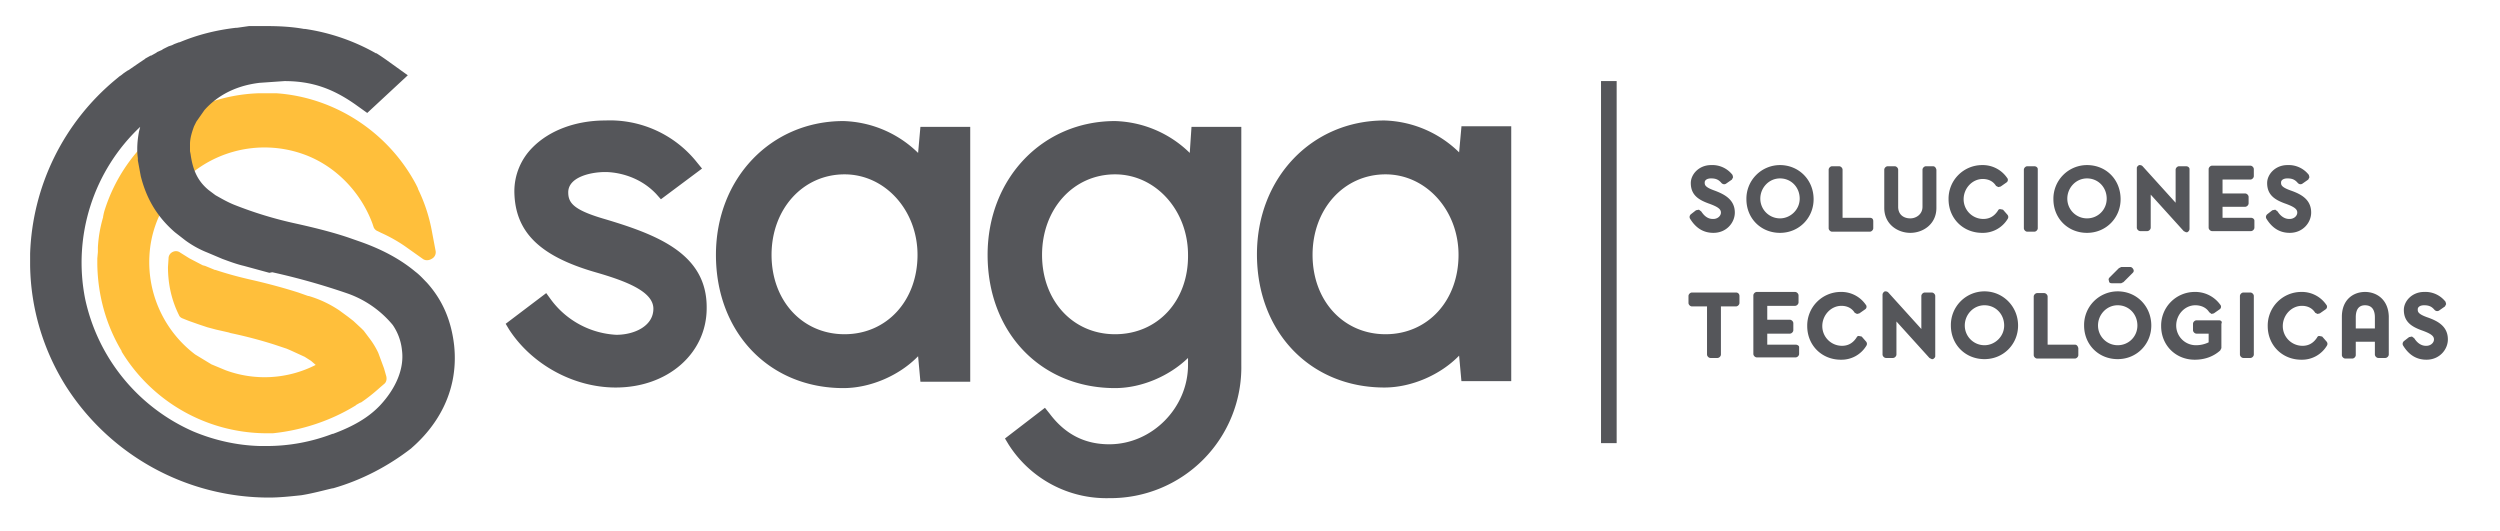
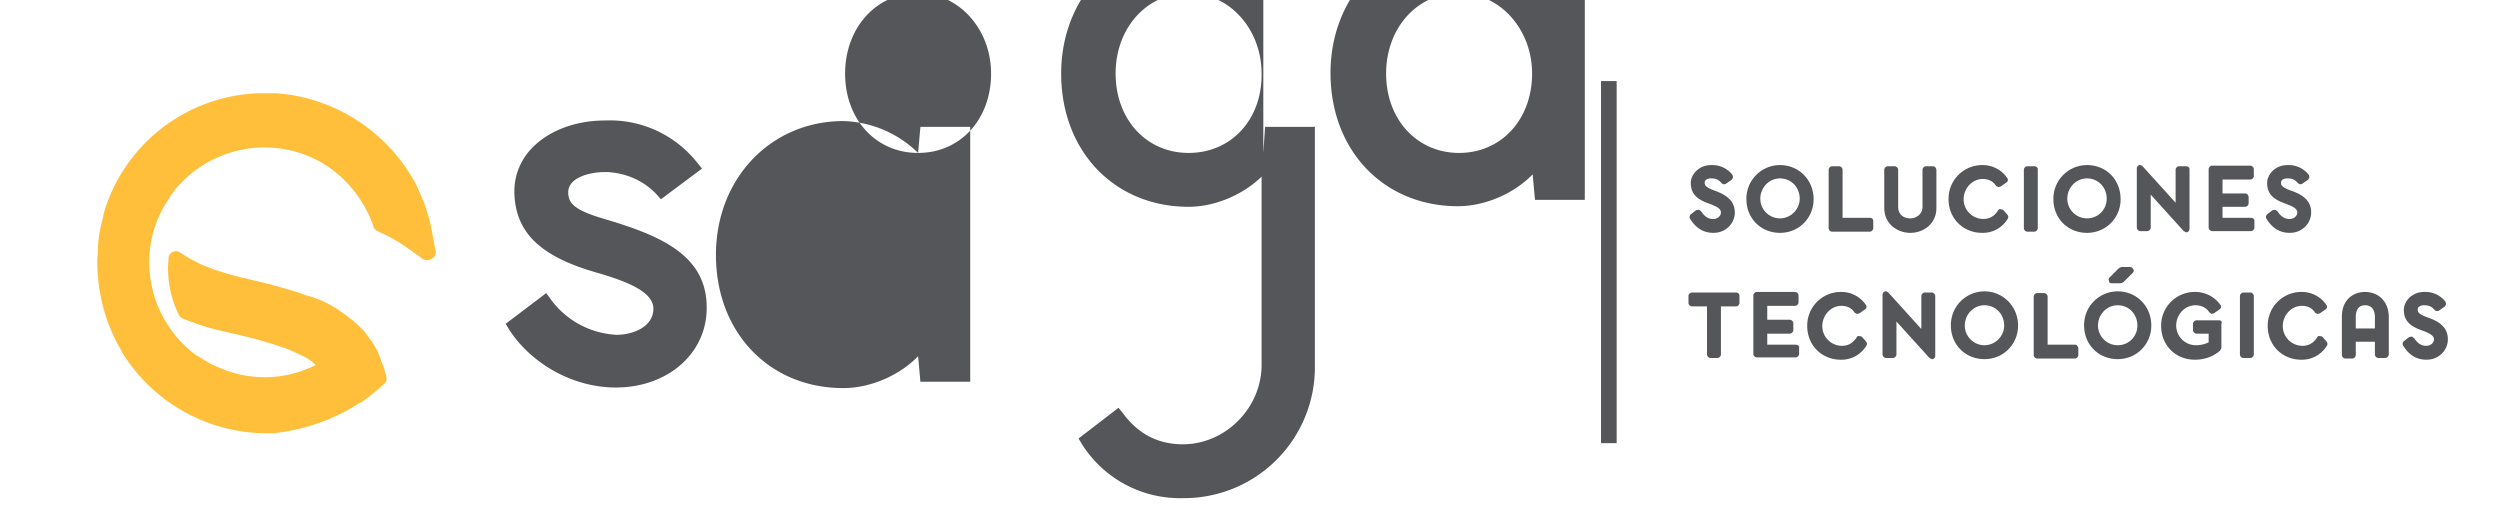
<svg xmlns="http://www.w3.org/2000/svg" xml:space="preserve" id="Capa_1" x="0" y="0" version="1.1" viewBox="0 0 431.6 91.7">
  <style>.st0{fill:#55565a}</style>
-   <path d="M296 32.9c-1.7-.6-1.7-1-1.7-1.4 0-.4.4-.7 1.1-.7.8 0 1.3.2 1.8.8.2.2.5.3.8.1l1-.7.2-.4-.1-.4a4.4 4.4 0 0 0-3.7-1.7c-2.1 0-3.5 1.6-3.5 3.1 0 2.1 1.4 2.9 3 3.5 1.7.6 2.2 1 2.2 1.6 0 .6-.6 1.1-1.3 1.1h-.1c-1 0-1.6-.7-2-1.3l-.4-.3-.5.1-.9.7c-.2.2-.3.5-.1.8 1 1.6 2.3 2.4 4 2.4 2.3 0 3.7-1.8 3.7-3.5 0-2.3-1.9-3.2-3.5-3.8zm11.3-4.4a5.8 5.8 0 0 0-5.8 5.9c0 3.3 2.5 5.8 5.8 5.8s5.8-2.6 5.8-5.8c0-3.4-2.6-5.9-5.8-5.9zm0 9.2a3.4 3.4 0 0 1-3.4-3.4c0-1.9 1.5-3.5 3.4-3.5s3.4 1.5 3.4 3.5c0 1.9-1.6 3.4-3.4 3.4zm15.5-.1h-4.7v-8.3c0-.3-.3-.6-.6-.6h-1.2c-.3 0-.6.3-.6.6v10.1c0 .3.3.6.6.6h6.5c.3 0 .6-.3.6-.6v-1.2c0-.4-.2-.6-.6-.6zm10.9-8.9h-1.2c-.3 0-.6.3-.6.6v6.4c0 1.3-1.1 2-2.1 2-1.1 0-2.1-.6-2.1-2v-6.4c0-.3-.3-.6-.6-.6h-1.2c-.3 0-.6.3-.6.6v6.6c0 2.8 2.3 4.3 4.5 4.3s4.5-1.5 4.5-4.3v-6.6c-.1-.4-.3-.6-.6-.6zm12.1 7.5-.5-.1c-.2 0-.3.1-.4.3-.6.9-1.4 1.4-2.5 1.4a3.4 3.4 0 0 1-3.4-3.4c0-1.9 1.5-3.5 3.3-3.5 1 0 1.8.4 2.3 1.2l.4.2.4-.1 1-.7c.3-.2.3-.6.1-.8a5.1 5.1 0 0 0-4.3-2.2 5.8 5.8 0 0 0-5.8 5.9c0 3.3 2.5 5.8 5.8 5.8a5 5 0 0 0 4.4-2.4c.2-.3.1-.6-.1-.8l-.7-.8zm5.4-7.5H350c-.3 0-.6.3-.6.6v10.1c0 .3.3.6.6.6h1.2c.3 0 .6-.3.6-.6V29.2c0-.3-.3-.5-.6-.5zm9.1-.2a5.8 5.8 0 0 0-5.8 5.9c0 3.3 2.5 5.8 5.8 5.8s5.8-2.6 5.8-5.8c0-3.4-2.5-5.9-5.8-5.9zm0 9.2a3.4 3.4 0 0 1-3.4-3.4c0-1.9 1.5-3.5 3.4-3.5s3.4 1.5 3.4 3.5c0 1.9-1.5 3.4-3.4 3.4zm17.1-9h-1.2c-.3 0-.6.3-.6.6V35l-5.7-6.3c-.2-.2-.4-.2-.6-.2-.2.1-.4.3-.4.5v10.3c0 .3.3.6.6.6h1.2c.3 0 .6-.3.6-.6v-5.7l5.7 6.3.4.2h.2c.2-.1.4-.3.4-.6V29.2c0-.3-.3-.5-.6-.5zm11.2 8.9h-4.9v-1.9h3.9c.3 0 .6-.3.6-.6V34c0-.3-.3-.6-.6-.6h-3.9V31h4.8c.3 0 .6-.3.6-.6v-1.2c0-.3-.3-.6-.6-.6h-6.6c-.3 0-.6.3-.6.6v10.1c0 .3.3.6.6.6h6.7c.3 0 .6-.3.6-.6v-1.2c0-.3-.3-.5-.6-.5zm6.9-4.7c-1.7-.6-1.7-1-1.7-1.4 0-.4.4-.7 1.1-.7.8 0 1.3.2 1.8.8.2.2.5.3.8.1l1-.7.2-.4-.1-.4a4.4 4.4 0 0 0-3.7-1.7c-2.1 0-3.5 1.6-3.5 3.1 0 2.1 1.4 2.9 3 3.5 1.7.6 2.2 1 2.2 1.6 0 .6-.6 1.1-1.3 1.1h-.1c-.8 0-1.5-.5-2-1.3l-.4-.3-.5.1-.9.7c-.2.2-.3.5-.1.8 1 1.6 2.3 2.4 4 2.4 2.3 0 3.7-1.8 3.7-3.5 0-2.3-1.8-3.2-3.5-3.8zm-30.9 16h1.6l.4-.2 1.6-1.6c.2-.2.2-.4.1-.6-.1-.2-.3-.4-.5-.4h-1.6l-.4.2-1.6 1.6c-.2.2-.2.4-.1.6 0 .3.2.4.5.4zm-64.9 1.6h-7.6c-.3 0-.6.3-.6.6v1.2c0 .3.3.6.6.6h2.6v8.3c0 .3.3.6.6.6h1.2c.3 0 .6-.3.6-.6v-8.3h2.6c.3 0 .6-.3.6-.6v-1.2c0-.3-.2-.6-.6-.6zm10.3 9h-4.9v-1.9h3.9c.3 0 .6-.3.6-.6v-1.2c0-.3-.3-.6-.6-.6h-3.9v-2.4h4.8c.3 0 .6-.3.6-.6V51c0-.3-.3-.6-.6-.6h-6.6c-.3 0-.6.3-.6.6v10.1c0 .3.3.6.6.6h6.7c.3 0 .6-.3.6-.6v-1.2c0-.2-.3-.4-.6-.4zm11.4-1.4-.5-.1c-.2 0-.3.1-.4.3-.6.9-1.4 1.4-2.5 1.4a3.4 3.4 0 0 1-3.4-3.4c0-1.9 1.5-3.5 3.3-3.5 1 0 1.8.4 2.3 1.2l.4.2.4-.1 1-.7c.3-.2.3-.6.1-.8a5.1 5.1 0 0 0-4.3-2.2 5.8 5.8 0 0 0-5.8 5.9c0 3.3 2.5 5.8 5.8 5.8a5 5 0 0 0 4.4-2.4c.2-.3.1-.6-.1-.8l-.7-.8zm12.1-7.6h-1.2c-.3 0-.6.3-.6.6v5.7l-5.7-6.3c-.2-.2-.4-.2-.6-.2-.2.1-.4.3-.4.6v10.3c0 .3.3.6.6.6h1.2c.3 0 .6-.3.6-.6v-5.7l5.7 6.3.4.2h.2c.2-.1.4-.3.4-.5V51.1c0-.3-.3-.6-.6-.6zm9.1-.2a5.8 5.8 0 0 0-5.8 5.9c0 3.3 2.5 5.8 5.8 5.8s5.8-2.6 5.8-5.8c0-3.3-2.6-5.9-5.8-5.9zm0 9.3a3.4 3.4 0 0 1-3.4-3.4c0-1.9 1.5-3.5 3.4-3.5s3.4 1.5 3.4 3.5c0 1.9-1.6 3.4-3.4 3.4zm15.6-.1h-4.7v-8.3c0-.3-.3-.6-.6-.6h-1.2c-.3 0-.6.3-.6.6v10.1c0 .3.3.6.6.6h6.5c.3 0 .6-.3.6-.6v-1.2c-.1-.4-.3-.6-.6-.6zm7.4-9.2a5.8 5.8 0 0 0-5.8 5.9c0 3.3 2.5 5.8 5.8 5.8s5.8-2.6 5.8-5.8c0-3.3-2.5-5.9-5.8-5.9zm0 9.3a3.4 3.4 0 0 1-3.4-3.4c0-1.9 1.5-3.5 3.4-3.5s3.4 1.5 3.4 3.5c0 1.9-1.5 3.4-3.4 3.4zm17.5-4.3h-3.9c-.3 0-.6.3-.6.6V57c0 .3.3.6.6.6h2.1v1.5a5 5 0 0 1-2.2.5 3.4 3.4 0 0 1-3.4-3.4c0-1.9 1.5-3.5 3.3-3.5 1 0 1.9.4 2.4 1.2l.4.3.4-.1 1-.7c.3-.2.3-.6.1-.8a5.3 5.3 0 0 0-4.4-2.2 5.8 5.8 0 0 0-5.8 5.9c0 3.3 2.5 5.8 5.8 5.8 1.8 0 3.3-.6 4.4-1.6l.2-.4v-4.2c.2-.4-.1-.6-.4-.6zm5.4-4.8h-1.2c-.3 0-.6.3-.6.6v10.1c0 .3.3.6.6.6h1.2c.3 0 .6-.3.6-.6V51.1c0-.3-.3-.6-.6-.6zm12.4 7.6-.5-.1c-.2 0-.3.1-.4.3-.6.9-1.4 1.4-2.5 1.4a3.4 3.4 0 0 1-3.4-3.4c0-1.9 1.5-3.5 3.3-3.5 1 0 1.8.4 2.3 1.2l.4.2.4-.1 1-.7c.3-.2.3-.6.1-.8a5.1 5.1 0 0 0-4.3-2.2 5.8 5.8 0 0 0-5.8 5.9c0 3.3 2.5 5.8 5.8 5.8a5 5 0 0 0 4.4-2.4c.2-.3.1-.6-.1-.8l-.7-.8zm7.4-7.7c-2 0-4 1.3-4 4.3v6.6c0 .3.3.6.6.6h1.2c.3 0 .6-.3.6-.6V59h3.3v2.2c0 .3.3.6.6.6h1.2c.3 0 .6-.3.6-.6v-6.6c-.1-2.9-2.1-4.2-4.1-4.2zm-1.6 4.4c0-1.8.9-2.1 1.6-2.1 1.1 0 1.7.7 1.7 2.1v1.9h-3.3v-1.9zm12.4 0c-1.7-.6-1.7-1-1.7-1.4 0-.4.4-.7 1.1-.7.8 0 1.3.2 1.8.8.2.2.5.3.8.1l1-.7.2-.4-.1-.4a4.4 4.4 0 0 0-3.7-1.7c-2.1 0-3.5 1.6-3.5 3.1 0 2.1 1.4 2.9 3 3.5 1.7.6 2.2 1 2.2 1.6 0 .6-.6 1.1-1.3 1.1h-.1c-.8 0-1.5-.5-2-1.3l-.4-.3-.5.1-.9.7c-.2.2-.3.5-.1.8 1 1.6 2.3 2.4 4 2.4 2.3 0 3.7-1.8 3.7-3.5 0-2.3-1.8-3.2-3.5-3.8zM276.4 14h2.7v62.5h-2.7zM104 37.7c-5-1.5-5.9-2.7-5.9-4.5 0-2.6 3.8-3.5 6.4-3.5 1.2 0 5.5.3 8.8 3.8l.8.9 7.1-5.3-.9-1.1a19.2 19.2 0 0 0-15.8-7.2c-5.1 0-9.6 1.7-12.5 4.6a10.7 10.7 0 0 0-3.2 7.7c.1 6.9 4.3 11.1 14 13.9 5.2 1.5 10 3.3 10 6.3s-3.3 4.5-6.4 4.5a15 15 0 0 1-11.3-6.1l-.8-1.1-7 5.3.6 1c3.9 6 11.1 10 18.4 10 9 0 15.7-5.9 15.7-13.7.1-9.4-8.5-12.7-18-15.5zm54.5-11.3a19.2 19.2 0 0 0-12.9-5.5c-12.5 0-22 9.9-22 23.1 0 13.4 9.2 23 22 23 4.7 0 9.7-2.2 12.9-5.5l.4 4.4h8.6v-44h-8.6l-.4 4.5zm-12.7 31.3c-7.3 0-12.6-5.8-12.6-13.7 0-7.9 5.4-13.9 12.6-13.9 7 0 12.6 6.2 12.6 13.9 0 7.9-5.3 13.7-12.6 13.7zm59.6-31.3a19.2 19.2 0 0 0-12.9-5.5c-12.5 0-22 9.9-22 23.1 0 13.4 9.2 23 22 23 4.6 0 9.4-2.1 12.6-5.2V63c0 7.4-6.2 13.7-13.6 13.7-4.2 0-7.6-1.7-10.3-5.3l-.8-1-6.9 5.3.6 1a20 20 0 0 0 17.4 9.3 22.6 22.6 0 0 0 22.8-23V21.9h-8.6l-.3 4.5zm-12.9 31.3c-7.3 0-12.6-5.8-12.6-13.7 0-7.9 5.4-13.9 12.6-13.9 7 0 12.6 6.2 12.6 13.9.1 7.9-5.2 13.7-12.6 13.7zm59.8-35.8-.4 4.4a19.2 19.2 0 0 0-12.9-5.5c-12.5 0-22 9.9-22 23.1 0 13.4 9.2 23 22 23 4.7 0 9.7-2.2 12.9-5.5l.4 4.4h8.6v-44h-8.6zm-13.1 35.8c-7.3 0-12.6-5.8-12.6-13.7 0-7.9 5.4-13.9 12.6-13.9 7 0 12.6 6.2 12.6 13.9 0 7.9-5.3 13.7-12.6 13.7z" class="st0" />
+   <path d="M296 32.9c-1.7-.6-1.7-1-1.7-1.4 0-.4.4-.7 1.1-.7.8 0 1.3.2 1.8.8.2.2.5.3.8.1l1-.7.2-.4-.1-.4a4.4 4.4 0 0 0-3.7-1.7c-2.1 0-3.5 1.6-3.5 3.1 0 2.1 1.4 2.9 3 3.5 1.7.6 2.2 1 2.2 1.6 0 .6-.6 1.1-1.3 1.1h-.1c-1 0-1.6-.7-2-1.3l-.4-.3-.5.1-.9.7c-.2.2-.3.5-.1.8 1 1.6 2.3 2.4 4 2.4 2.3 0 3.7-1.8 3.7-3.5 0-2.3-1.9-3.2-3.5-3.8zm11.3-4.4a5.8 5.8 0 0 0-5.8 5.9c0 3.3 2.5 5.8 5.8 5.8s5.8-2.6 5.8-5.8c0-3.4-2.6-5.9-5.8-5.9zm0 9.2a3.4 3.4 0 0 1-3.4-3.4c0-1.9 1.5-3.5 3.4-3.5s3.4 1.5 3.4 3.5c0 1.9-1.6 3.4-3.4 3.4zm15.5-.1h-4.7v-8.3c0-.3-.3-.6-.6-.6h-1.2c-.3 0-.6.3-.6.6v10.1c0 .3.3.6.6.6h6.5c.3 0 .6-.3.6-.6v-1.2c0-.4-.2-.6-.6-.6zm10.9-8.9h-1.2c-.3 0-.6.3-.6.6v6.4c0 1.3-1.1 2-2.1 2-1.1 0-2.1-.6-2.1-2v-6.4c0-.3-.3-.6-.6-.6h-1.2c-.3 0-.6.3-.6.6v6.6c0 2.8 2.3 4.3 4.5 4.3s4.5-1.5 4.5-4.3v-6.6c-.1-.4-.3-.6-.6-.6zm12.1 7.5-.5-.1c-.2 0-.3.1-.4.3-.6.9-1.4 1.4-2.5 1.4a3.4 3.4 0 0 1-3.4-3.4c0-1.9 1.5-3.5 3.3-3.5 1 0 1.8.4 2.3 1.2l.4.2.4-.1 1-.7c.3-.2.3-.6.1-.8a5.1 5.1 0 0 0-4.3-2.2 5.8 5.8 0 0 0-5.8 5.9c0 3.3 2.5 5.8 5.8 5.8a5 5 0 0 0 4.4-2.4c.2-.3.1-.6-.1-.8l-.7-.8zm5.4-7.5H350c-.3 0-.6.3-.6.6v10.1c0 .3.3.6.6.6h1.2c.3 0 .6-.3.6-.6V29.2c0-.3-.3-.5-.6-.5zm9.1-.2a5.8 5.8 0 0 0-5.8 5.9c0 3.3 2.5 5.8 5.8 5.8s5.8-2.6 5.8-5.8c0-3.4-2.5-5.9-5.8-5.9zm0 9.2a3.4 3.4 0 0 1-3.4-3.4c0-1.9 1.5-3.5 3.4-3.5s3.4 1.5 3.4 3.5c0 1.9-1.5 3.4-3.4 3.4zm17.1-9h-1.2c-.3 0-.6.3-.6.6V35l-5.7-6.3c-.2-.2-.4-.2-.6-.2-.2.1-.4.3-.4.5v10.3c0 .3.3.6.6.6h1.2c.3 0 .6-.3.6-.6v-5.7l5.7 6.3.4.2h.2c.2-.1.4-.3.4-.6V29.2c0-.3-.3-.5-.6-.5zm11.2 8.9h-4.9v-1.9h3.9c.3 0 .6-.3.6-.6V34c0-.3-.3-.6-.6-.6h-3.9V31h4.8c.3 0 .6-.3.6-.6v-1.2c0-.3-.3-.6-.6-.6h-6.6c-.3 0-.6.3-.6.6v10.1c0 .3.3.6.6.6h6.7c.3 0 .6-.3.6-.6v-1.2c0-.3-.3-.5-.6-.5zm6.9-4.7c-1.7-.6-1.7-1-1.7-1.4 0-.4.4-.7 1.1-.7.8 0 1.3.2 1.8.8.2.2.5.3.8.1l1-.7.2-.4-.1-.4a4.4 4.4 0 0 0-3.7-1.7c-2.1 0-3.5 1.6-3.5 3.1 0 2.1 1.4 2.9 3 3.5 1.7.6 2.2 1 2.2 1.6 0 .6-.6 1.1-1.3 1.1h-.1c-.8 0-1.5-.5-2-1.3l-.4-.3-.5.1-.9.7c-.2.2-.3.5-.1.8 1 1.6 2.3 2.4 4 2.4 2.3 0 3.7-1.8 3.7-3.5 0-2.3-1.8-3.2-3.5-3.8zm-30.9 16h1.6l.4-.2 1.6-1.6c.2-.2.2-.4.1-.6-.1-.2-.3-.4-.5-.4h-1.6l-.4.2-1.6 1.6c-.2.2-.2.4-.1.6 0 .3.2.4.5.4zm-64.9 1.6h-7.6c-.3 0-.6.3-.6.6v1.2c0 .3.3.6.6.6h2.6v8.3c0 .3.3.6.6.6h1.2c.3 0 .6-.3.6-.6v-8.3h2.6c.3 0 .6-.3.6-.6v-1.2c0-.3-.2-.6-.6-.6zm10.3 9h-4.9v-1.9h3.9c.3 0 .6-.3.6-.6v-1.2c0-.3-.3-.6-.6-.6h-3.9v-2.4h4.8c.3 0 .6-.3.6-.6V51c0-.3-.3-.6-.6-.6h-6.6c-.3 0-.6.3-.6.6v10.1c0 .3.3.6.6.6h6.7c.3 0 .6-.3.6-.6v-1.2c0-.2-.3-.4-.6-.4zm11.4-1.4-.5-.1c-.2 0-.3.1-.4.3-.6.9-1.4 1.4-2.5 1.4a3.4 3.4 0 0 1-3.4-3.4c0-1.9 1.5-3.5 3.3-3.5 1 0 1.8.4 2.3 1.2l.4.2.4-.1 1-.7c.3-.2.3-.6.1-.8a5.1 5.1 0 0 0-4.3-2.2 5.8 5.8 0 0 0-5.8 5.9c0 3.3 2.5 5.8 5.8 5.8a5 5 0 0 0 4.4-2.4c.2-.3.1-.6-.1-.8l-.7-.8zm12.1-7.6h-1.2c-.3 0-.6.3-.6.6v5.7l-5.7-6.3c-.2-.2-.4-.2-.6-.2-.2.1-.4.3-.4.6v10.3c0 .3.3.6.6.6h1.2c.3 0 .6-.3.6-.6v-5.7l5.7 6.3.4.2h.2c.2-.1.4-.3.4-.5V51.1c0-.3-.3-.6-.6-.6zm9.1-.2a5.8 5.8 0 0 0-5.8 5.9c0 3.3 2.5 5.8 5.8 5.8s5.8-2.6 5.8-5.8c0-3.3-2.6-5.9-5.8-5.9zm0 9.3a3.4 3.4 0 0 1-3.4-3.4c0-1.9 1.5-3.5 3.4-3.5s3.4 1.5 3.4 3.5c0 1.9-1.6 3.4-3.4 3.4zm15.6-.1h-4.7v-8.3c0-.3-.3-.6-.6-.6h-1.2c-.3 0-.6.3-.6.6v10.1c0 .3.3.6.6.6h6.5c.3 0 .6-.3.6-.6v-1.2c-.1-.4-.3-.6-.6-.6zm7.4-9.2a5.8 5.8 0 0 0-5.8 5.9c0 3.3 2.5 5.8 5.8 5.8s5.8-2.6 5.8-5.8c0-3.3-2.5-5.9-5.8-5.9zm0 9.3a3.4 3.4 0 0 1-3.4-3.4c0-1.9 1.5-3.5 3.4-3.5s3.4 1.5 3.4 3.5c0 1.9-1.5 3.4-3.4 3.4zm17.5-4.3h-3.9c-.3 0-.6.3-.6.6V57c0 .3.3.6.6.6h2.1v1.5a5 5 0 0 1-2.2.5 3.4 3.4 0 0 1-3.4-3.4c0-1.9 1.5-3.5 3.3-3.5 1 0 1.9.4 2.4 1.2l.4.3.4-.1 1-.7c.3-.2.3-.6.1-.8a5.3 5.3 0 0 0-4.4-2.2 5.8 5.8 0 0 0-5.8 5.9c0 3.3 2.5 5.8 5.8 5.8 1.8 0 3.3-.6 4.4-1.6l.2-.4v-4.2c.2-.4-.1-.6-.4-.6zm5.4-4.8h-1.2c-.3 0-.6.3-.6.6v10.1c0 .3.3.6.6.6h1.2c.3 0 .6-.3.6-.6V51.1c0-.3-.3-.6-.6-.6zm12.4 7.6-.5-.1c-.2 0-.3.1-.4.3-.6.9-1.4 1.4-2.5 1.4a3.4 3.4 0 0 1-3.4-3.4c0-1.9 1.5-3.5 3.3-3.5 1 0 1.8.4 2.3 1.2l.4.2.4-.1 1-.7c.3-.2.3-.6.1-.8a5.1 5.1 0 0 0-4.3-2.2 5.8 5.8 0 0 0-5.8 5.9c0 3.3 2.5 5.8 5.8 5.8a5 5 0 0 0 4.4-2.4c.2-.3.1-.6-.1-.8l-.7-.8zm7.4-7.7c-2 0-4 1.3-4 4.3v6.6c0 .3.3.6.6.6h1.2c.3 0 .6-.3.6-.6V59h3.3v2.2c0 .3.3.6.6.6h1.2c.3 0 .6-.3.6-.6v-6.6c-.1-2.9-2.1-4.2-4.1-4.2zm-1.6 4.4c0-1.8.9-2.1 1.6-2.1 1.1 0 1.7.7 1.7 2.1v1.9h-3.3v-1.9zm12.4 0c-1.7-.6-1.7-1-1.7-1.4 0-.4.4-.7 1.1-.7.8 0 1.3.2 1.8.8.2.2.5.3.8.1l1-.7.2-.4-.1-.4a4.4 4.4 0 0 0-3.7-1.7c-2.1 0-3.5 1.6-3.5 3.1 0 2.1 1.4 2.9 3 3.5 1.7.6 2.2 1 2.2 1.6 0 .6-.6 1.1-1.3 1.1h-.1c-.8 0-1.5-.5-2-1.3l-.4-.3-.5.1-.9.7c-.2.2-.3.5-.1.8 1 1.6 2.3 2.4 4 2.4 2.3 0 3.7-1.8 3.7-3.5 0-2.3-1.8-3.2-3.5-3.8zM276.4 14h2.7v62.5h-2.7zM104 37.7c-5-1.5-5.9-2.7-5.9-4.5 0-2.6 3.8-3.5 6.4-3.5 1.2 0 5.5.3 8.8 3.8l.8.9 7.1-5.3-.9-1.1a19.2 19.2 0 0 0-15.8-7.2c-5.1 0-9.6 1.7-12.5 4.6a10.7 10.7 0 0 0-3.2 7.7c.1 6.9 4.3 11.1 14 13.9 5.2 1.5 10 3.3 10 6.3s-3.3 4.5-6.4 4.5a15 15 0 0 1-11.3-6.1l-.8-1.1-7 5.3.6 1c3.9 6 11.1 10 18.4 10 9 0 15.7-5.9 15.7-13.7.1-9.4-8.5-12.7-18-15.5zm54.5-11.3a19.2 19.2 0 0 0-12.9-5.5c-12.5 0-22 9.9-22 23.1 0 13.4 9.2 23 22 23 4.7 0 9.7-2.2 12.9-5.5l.4 4.4h8.6v-44h-8.6l-.4 4.5zc-7.3 0-12.6-5.8-12.6-13.7 0-7.9 5.4-13.9 12.6-13.9 7 0 12.6 6.2 12.6 13.9 0 7.9-5.3 13.7-12.6 13.7zm59.6-31.3a19.2 19.2 0 0 0-12.9-5.5c-12.5 0-22 9.9-22 23.1 0 13.4 9.2 23 22 23 4.6 0 9.4-2.1 12.6-5.2V63c0 7.4-6.2 13.7-13.6 13.7-4.2 0-7.6-1.7-10.3-5.3l-.8-1-6.9 5.3.6 1a20 20 0 0 0 17.4 9.3 22.6 22.6 0 0 0 22.8-23V21.9h-8.6l-.3 4.5zm-12.9 31.3c-7.3 0-12.6-5.8-12.6-13.7 0-7.9 5.4-13.9 12.6-13.9 7 0 12.6 6.2 12.6 13.9.1 7.9-5.2 13.7-12.6 13.7zm59.8-35.8-.4 4.4a19.2 19.2 0 0 0-12.9-5.5c-12.5 0-22 9.9-22 23.1 0 13.4 9.2 23 22 23 4.7 0 9.7-2.2 12.9-5.5l.4 4.4h8.6v-44h-8.6zm-13.1 35.8c-7.3 0-12.6-5.8-12.6-13.7 0-7.9 5.4-13.9 12.6-13.9 7 0 12.6 6.2 12.6 13.9 0 7.9-5.3 13.7-12.6 13.7z" class="st0" />
  <path fill="#ffbf3b" d="m75.2 43.3-.7-3.7a28 28 0 0 0-2.3-6.9l-.1-.3-.3-.6c-4.8-9-14-15-24.1-15.7h-3A28.9 28.9 0 0 0 18 36.5l-.1.4-.1.5v.1c-.5 1.7-.8 3.4-.9 5.2v.8l-.1 1.1v1.1c.1 5.3 1.5 10.4 4.2 14.9v.1a29.4 29.4 0 0 0 24.9 14.1h1.2c4.9-.5 9.9-2.1 14.3-4.8l.1-.1.7-.4h.1c1.2-.8 2.3-1.7 3.3-2.6l.7-.6c.4-.3.5-.8.4-1.3l-.4-1.4-1-2.7a14 14 0 0 0-1.6-2.6l-.9-1.2-.3-.3-.1-.1-1.4-1.3-.9-.7-1.5-1.1a19.2 19.2 0 0 0-5.3-2.5h-.1l-1.7-.6c-2.2-.7-4.7-1.4-7.7-2.1-2.7-.6-4.8-1.2-6.6-1.8h-.1l-1.7-.7-.4-.1-2.3-1.2-1.6-1c-.4-.3-.9-.3-1.3-.1-.4.2-.7.6-.7 1.1l-.1 1.5c0 2.9.6 5.7 1.9 8.3.1.3.4.5.7.6l1 .4 1.7.6 1.5.5 1.5.4 2.2.5.3.1c2.4.5 5.1 1.2 7.6 2l1.5.5.6.2.7.3 2.4 1.1 1.1.7.8.7a19.4 19.4 0 0 1-15.6.9l-2.4-1-2.8-1.7a20 20 0 0 1-7.9-17.1c.2-3.6 1.4-7 3.5-10l.1-.2.1-.2.3-.4.2-.2.1-.2a20 20 0 0 1 22.5-6.2c5.4 2 9.7 6.5 11.7 11.9l.2.6c.1.3.4.6.7.7l.6.3a26 26 0 0 1 4.1 2.3l3.1 2.2c.4.3 1 .3 1.5 0 .6-.3.8-.9.7-1.4z" />
-   <path d="M78.4 59.6c-.5-4.3-2-7.8-4.7-10.8-.6-.6-1.2-1.3-2-1.9-2.4-2-5.4-3.7-9.3-5.1l-2-.7c-2.6-.9-5.7-1.7-9.3-2.5a67.7 67.7 0 0 1-10.8-3.3c-1.2-.5-2.2-1.1-3.1-1.6l-1.2-.9c-1.8-1.5-2.7-3.3-3.1-6.2l-.1-.5v-1.2c0-1 .3-2 .7-3.1l.4-.8 1.4-2c1.6-1.8 4.5-4.1 9.5-4.7l4.3-.3c4.6 0 8.2 1.2 12.2 4l2.1 1.5 7-6.5-3.2-2.3A42 42 0 0 0 65 9.2h-.1A35.3 35.3 0 0 0 52.7 5h-.2c-2.2-.4-4.4-.5-6.6-.5H43l-.7.1-1.4.2h-.2c-3.4.4-6.6 1.2-9.7 2.5h-.1l-.8.3-.4.2-.6.2-1 .5-.1.1-.9.4-.1.1-.9.5H26l-.9.5-.1.1-.9.6-1.9 1.3-.2.1-.6.4-.5.4-.3.2-.6.5A40.8 40.8 0 0 0 5.2 43.8v2c.1 7.5 2.3 14.7 6.2 20.9a41.6 41.6 0 0 0 35 19.2c1.9 0 3.7-.2 5.6-.4 1.9-.3 3.7-.8 5.4-1.2h.1c4.9-1.4 9.5-3.8 13.5-6.9l.1-.1c3.8-3.3 8.2-9.2 7.3-17.7zM23.8 27.3v.4l.5 2.7c1 4 2.9 7.1 5.9 9.7l1.8 1.4a17 17 0 0 0 3.8 2.1l2.6 1.1c1.1.4 2.4.9 3.7 1.2l4.4 1.2.5-.1a118 118 0 0 1 13.1 3.7 17.8 17.8 0 0 1 7.7 5.4 9.3 9.3 0 0 1 1.6 4.4c.4 3.1-1 6.5-3.8 9.5-2 2.1-4.6 3.6-8.1 4.9h-.1A31.7 31.7 0 0 1 45.9 77h-1c-4-.1-7.9-1-11.5-2.5a32.4 32.4 0 0 1-18.7-22.9 32.2 32.2 0 0 1 9.5-29.7l-.2.8c-.3 1.6-.4 3.1-.2 4.6z" class="st0" />
</svg>